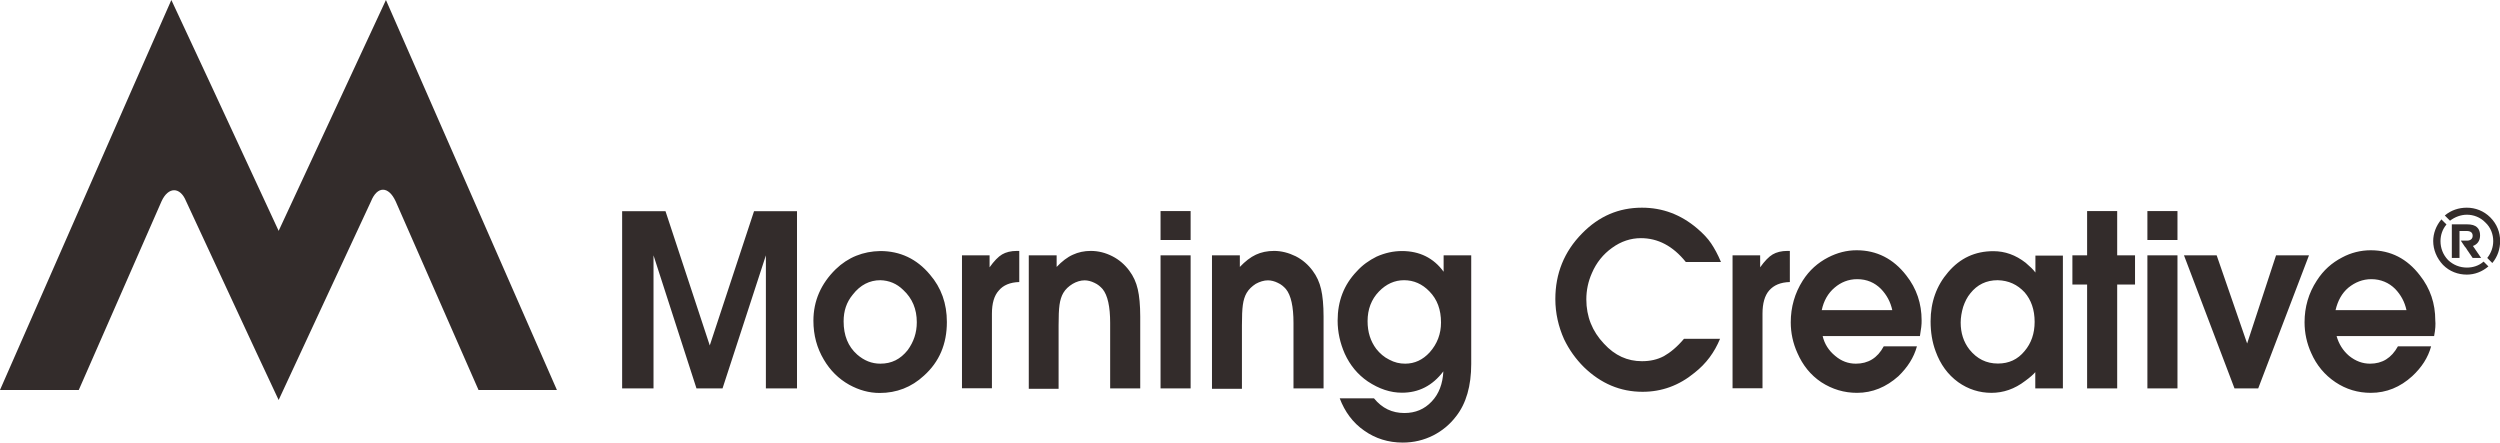
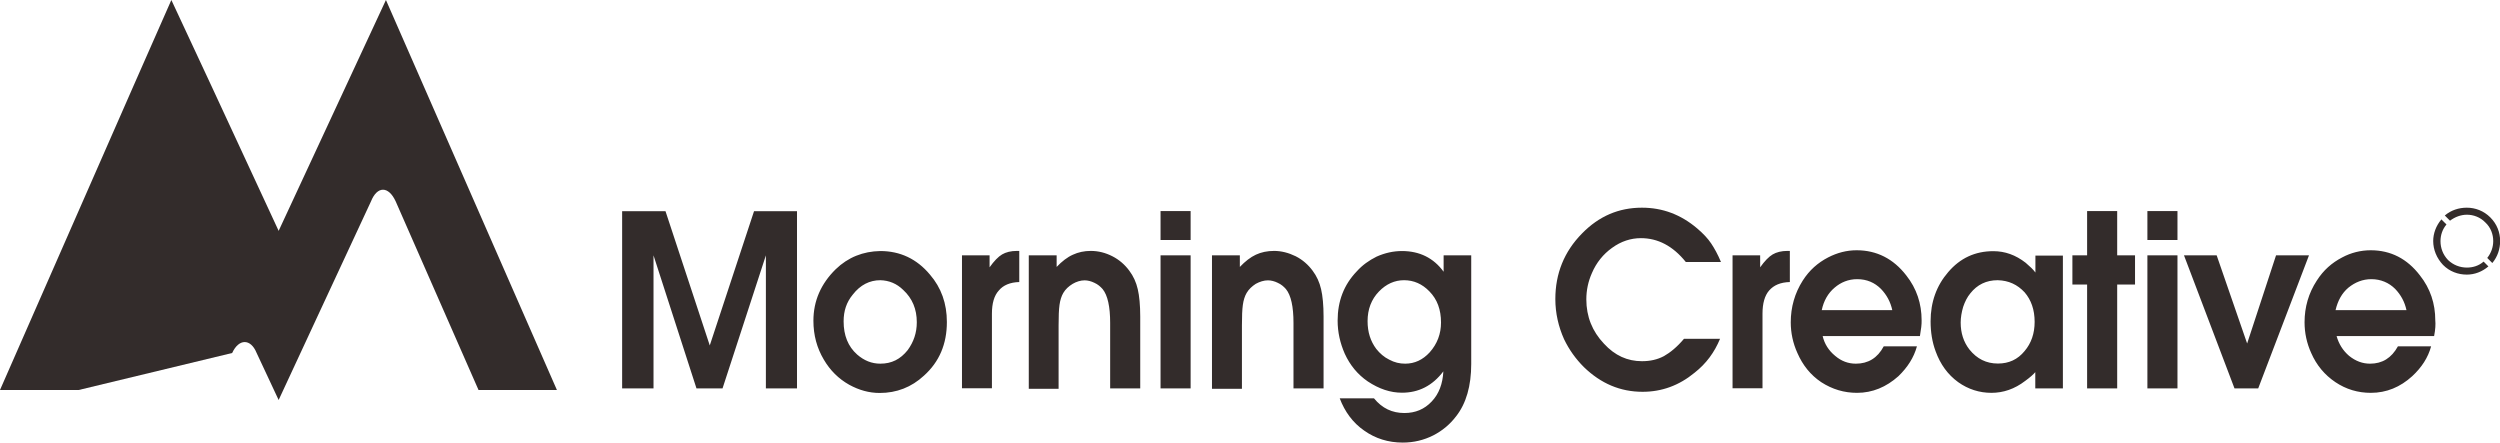
<svg xmlns="http://www.w3.org/2000/svg" version="1.1" id="图层_1" x="0px" y="0px" viewBox="0 0 1920 340" style="enable-background:new 0 0 1920 340;" xml:space="preserve">
  <style type="text/css">
	.st0{fill-rule:evenodd;clip-rule:evenodd;fill:#332C2B;}
	.st1{fill:#332C2B;}
</style>
  <g id="图层_x0020_1">
-     <path class="st0" d="M427.7,299.5h-60.2l-63.6-144.8c-5.5-12-14.2-12-19,0l-40.7,87.5l0,0L214,307.2l0,0l0,0l-16.9-36.1   l-54.2-116.6c-4.6-11.3-13.7-11.1-18.8,0L60.5,299.5H0L102.2,66.7l0,0L131.6,0l31.1,66.7l0,0L214,177.3L296.4,0l0,0l0,0   L427.7,299.5z" />
+     <path class="st0" d="M427.7,299.5h-60.2l-63.6-144.8c-5.5-12-14.2-12-19,0l-40.7,87.5l0,0L214,307.2l0,0l0,0l-16.9-36.1   c-4.6-11.3-13.7-11.1-18.8,0L60.5,299.5H0L102.2,66.7l0,0L131.6,0l31.1,66.7l0,0L214,177.3L296.4,0l0,0l0,0   L427.7,299.5z" />
    <g id="_291888640">
      <path class="st1" d="M477.8,298.3V162.2h33.3l34,103.1l34-103.1h33v136.1h-23.9V196.1l-33.3,102.2h-20l-33-102.2v102.2H477.8z     M676.1,192.8c15.2,0,28,6,38.1,18.1c8.7,10.1,13,22.2,13,36.4c0,16.9-5.8,30.6-17.6,41.2c-9.6,8.9-21,13.3-34,13.3    c-8.2,0-15.9-2.2-23.4-6.3c-8.2-4.6-14.7-11.1-19.5-19.3c-5.3-8.9-8-18.8-8-29.9c0-15.2,5.8-28.4,17.1-39.5    C651.3,197.6,662.9,193,676.1,192.8z M676.1,215.2c-8.2,0-15.4,3.6-21.2,11.1c-4.8,5.8-7,12.5-7,20.5c0,10.8,3.4,19.3,10.4,25.5    c5.3,4.6,11.1,7,17.8,7c8.7,0,15.4-3.4,21-10.4c4.6-6.3,7-13.3,7-21.4c0-10.1-3.4-18.3-10.4-24.8    C688.7,217.8,682.9,215.4,676.1,215.2z M738.8,298.3V196.1H760v9.2c3.4-4.8,6.7-8.2,9.6-9.9c2.9-1.7,6.7-2.7,11.3-2.7    c0.5,0,1.2,0,1.9,0v23.9c-7,0.2-12.3,2.4-15.7,6.5c-3.6,3.9-5.3,9.9-5.3,17.8v57.3H738.8z M790.1,298.3V196.1h21.4v8.9    c4.1-4.3,8.2-7.5,12.5-9.4c4.1-1.9,8.7-2.9,13.7-2.9c5.8,0,11.3,1.4,16.6,4.1c5.3,2.7,9.6,6.5,13,11.1c3.1,4.1,5.3,8.9,6.5,14.2    c1.2,5.1,1.9,12.3,1.9,21v55.2h-23.1V248c0-12.5-1.9-21.2-5.8-26c-1.7-1.9-3.6-3.6-6.3-4.8c-2.4-1.2-5.1-1.9-7.5-1.9    c-3.1,0-6.3,1-9.2,2.7c-3.1,1.9-5.5,4.1-7.2,7c-1.4,2.4-2.4,5.5-2.9,9.2c-0.5,3.6-0.7,8.7-0.7,15.7v48.7H790.1z M891.3,298.3    V196.1h23.1v102.2H891.3z M891.3,184.3v-22.2h23.1v22.2H891.3z M930.8,298.3V196.1h21.4v8.9c4.1-4.3,8.2-7.5,12.3-9.4    c4.1-1.9,8.7-2.9,14-2.9c5.5,0,11.1,1.4,16.6,4.1c5.3,2.7,9.6,6.5,13,11.1c3.1,4.1,5.3,8.9,6.5,14.2c1.2,5.1,1.9,12.3,1.9,21v55.2    h-23.1V248c0-12.5-1.9-21.2-5.8-26c-1.7-1.9-3.6-3.6-6.3-4.8c-2.4-1.2-5.1-1.9-7.5-1.9c-3.1,0-6.3,1-9.4,2.7c-2.9,1.9-5.3,4.1-7,7    c-1.4,2.4-2.4,5.5-2.9,9.2c-0.5,3.6-0.7,8.7-0.7,15.7v48.7H930.8z M1108.7,196.1h21.2v83.4c0,16.9-3.9,30.4-11.6,40.2    c-4.8,6.3-10.6,11.1-17.6,14.7c-7.2,3.6-14.9,5.5-23.4,5.5c-11.1,0-21-3.1-29.6-9.2c-8.7-6-14.9-14.5-18.8-24.8h26.3    c6.3,7.7,14,11.3,23.4,11.3c8.4,0,15.4-2.9,21-8.9c5.5-5.8,8.4-13.5,8.9-23.1c-8.4,11.1-19,16.4-31.8,16.4    c-8.9,0-17.6-2.9-26.3-8.7c-7.7-5.3-13.5-12.3-17.6-21.2c-3.6-8.2-5.5-16.6-5.5-25.5c0-14.9,4.8-27.5,14.7-37.8    c4.3-4.8,9.4-8.4,15.2-11.3c6.5-2.9,13-4.3,19.5-4.3c13.5,0,24.3,5.3,32,15.9V196.1z M1078.3,215.2c-7.2,0-13.7,2.9-19.3,8.7    c-5.8,6-8.7,13.7-8.7,22.7c0,8.4,2.2,15.4,6.7,21.4c2.7,3.4,6,6.3,9.9,8.2c4.1,2.2,8,3.1,12.3,3.1c7.2,0,13.5-2.9,18.8-8.7    c5.8-6.5,8.7-14.2,8.7-22.9c0-9.9-2.9-17.8-8.9-23.9C1092.3,218.1,1085.8,215.2,1078.3,215.2z M1293.3,260.2h27.7    c-4.3,10.4-10.6,19-19.5,26c-12,9.9-25.3,14.7-40,14.7c-17.1,0-32-6.3-45.1-19c-6.3-6.3-11.3-13.3-15.2-21.4    c-4.3-9.6-6.7-20-6.7-30.8c0-19.5,6.7-36.4,20.5-50.4c13-13.3,28.2-19.8,46-19.8c15.9,0,29.9,5.3,42.4,15.9    c4.6,3.9,8.2,7.7,10.8,11.6c2.4,3.6,5.1,8.4,7.5,14.2h-27c-9.9-12.3-21.4-18.3-34.5-18.3c-7.7,0-15.2,2.4-22.2,7.5    c-6.7,4.8-12,11.3-15.4,19.3c-2.9,6.5-4.3,13.3-4.3,20.2c0,13.3,4.6,24.6,13.5,34c8.4,9.2,18.1,13.5,29.2,13.5    c6.3,0,11.8-1.2,16.9-3.9C1282.7,270.8,1288,266.5,1293.3,260.2z M1330.6,298.3V196.1h21.2v9.2c3.4-4.8,6.7-8.2,9.6-9.9    s6.7-2.7,11.3-2.7c0.5,0,1,0,1.9,0v23.9c-7.2,0.2-12.3,2.4-15.9,6.5c-3.4,3.9-5.1,9.9-5.1,17.8v57.3H1330.6z M1474.5,258.1h-74.7    c1.4,6,4.6,11.1,9.6,15.2c4.8,4.1,10.1,6,15.9,6c9.4,0,16.6-4.3,21.4-13.3h25.5c-2.4,8.7-7.2,16.1-14.2,22.9    c-9.4,8.4-20,12.8-31.8,12.8c-9.9,0-19-2.7-27.5-8.2c-8.2-5.5-14.2-13-18.3-22.4c-3.4-7.5-5.1-15.4-5.1-23.6    c0-11.6,3.1-22.4,9.2-32c5.1-8,11.6-13.7,19.5-17.8c7-3.6,14.2-5.5,21.9-5.5c15.4,0,28.2,6.5,38.1,19.3    c8,10.1,11.8,21.7,11.8,34.5C1475.9,248.9,1475.4,253,1474.5,258.1z M1453.3,238.3c-1.4-6.5-4.3-11.8-8.7-16.4    c-4.8-4.8-10.8-7.5-18.3-7.5c-6.7,0-12.5,2.4-17.3,6.5c-5.1,4.3-8.4,10.1-9.9,17.3H1453.3z M1584.3,196.1v102.2h-21.2v-12.5    c-1.4,1.7-4.1,4.1-7.7,6.7c-8.2,6.3-16.9,9.2-26,9.2s-17.8-2.7-25.5-8.2c-8-5.8-13.7-13.7-17.3-23.6c-2.7-7.2-3.9-14.9-3.9-23.1    c0-14.9,4.6-27.5,13.5-37.8c9.2-10.8,20.7-16.1,34.7-16.1c8.9,0,17.1,2.9,24.8,8.9c3.1,2.7,5.8,5.1,7.5,7.5v-13H1584.3z     M1534.2,215.2c-8.7,0-15.7,3.4-21,10.1c-2.4,2.9-4.1,6.3-5.5,10.4c-1.2,4.1-1.9,8.2-1.9,12c0,8,2.2,14.9,6.7,20.7    c5.8,7.2,13,10.8,21.9,10.8c8.4,0,15.2-3.1,20.5-9.6c5.1-6,7.7-13.5,7.7-22.4c0-9.4-2.7-16.9-7.7-22.7    C1549.4,218.6,1542.7,215.4,1534.2,215.2z M1602.9,298.3v-79.8h-11.3v-22.4h11.3v-34h23.1v34h13.7v22.4H1626v79.8H1602.9z     M1649.2,298.3V196.1h23.1v102.2H1649.2z M1649.2,184.3v-22.2h23.1v22.2H1649.2z M1716.1,298.3l-38.8-102.2h25.1l23.4,67.7    l22.2-67.7h25.3l-39,102.2H1716.1z M1869.4,258.1h-74.9c1.7,6,4.8,11.1,9.6,15.2c5.1,4.1,10.4,6,16.1,6c9.4,0,16.4-4.3,21.4-13.3    h25.5c-2.4,8.7-7.2,16.1-14.5,22.9c-9.2,8.4-19.8,12.8-31.8,12.8c-9.9,0-19-2.7-27.2-8.2s-14.5-13-18.6-22.4    c-3.4-7.5-5.1-15.4-5.1-23.6c0-11.6,3.1-22.4,9.4-32c5.1-8,11.6-13.7,19.5-17.8c6.7-3.6,14.2-5.5,21.9-5.5    c15.4,0,28,6.5,37.8,19.3c8,10.1,11.8,21.7,11.8,34.5C1870.6,248.9,1870.4,253,1869.4,258.1z M1848.2,238.3    c-1.4-6.5-4.3-11.8-8.7-16.4c-4.8-4.8-11.1-7.5-18.3-7.5c-6.7,0-12.5,2.4-17.6,6.5c-5.1,4.3-8.2,10.1-9.9,17.3H1848.2z" />
      <g>
-         <path class="st1" d="M1883.1,198.1h5.8v-4.6v-3.6v-5.1v-1.4v-6h5.5c2.9,0,4.6,1.2,4.6,3.6v0.2c0,2.2-1.7,3.6-4.3,3.6h-4.8     l3.4,5.1h0.2l1.4,2.2l0,0l4.1,6h6.5l-6.3-9.2c3.4-1.2,5.5-3.9,5.5-8.2l0,0c0-2.4-0.7-4.6-2.2-6c-1.7-1.7-4.3-2.4-7.7-2.4h-11.8     V198.1z" />
        <path class="st1" d="M1877.6,165.5c4.8-4.1,10.8-6,16.9-6c6.5,0,13,2.4,18.1,7.5c5.1,5.1,7.5,11.6,7.5,18.1c0,6-1.9,12-6,16.9     l-3.9-3.9c3.1-3.9,4.6-8.4,4.6-13c0-5.1-1.9-10.4-6-14.2c-3.9-4.1-9.2-6-14.2-6c-4.6,0-9.2,1.7-13,4.6L1877.6,165.5z      M1911.1,204.6c-4.8,4.1-10.6,6.3-16.6,6.3c-6.7,0-13.3-2.4-18.3-7.5c-4.8-5.1-7.5-11.6-7.5-18.3c0-5.8,2.2-11.8,6.3-16.6     l3.9,3.9c-3.1,3.6-4.6,8.2-4.6,12.8c0,5.3,1.9,10.4,5.8,14.5c4.1,3.9,9.2,5.8,14.5,5.8c4.6,0,9.2-1.4,12.8-4.6L1911.1,204.6z" />
      </g>
    </g>
  </g>
</svg>